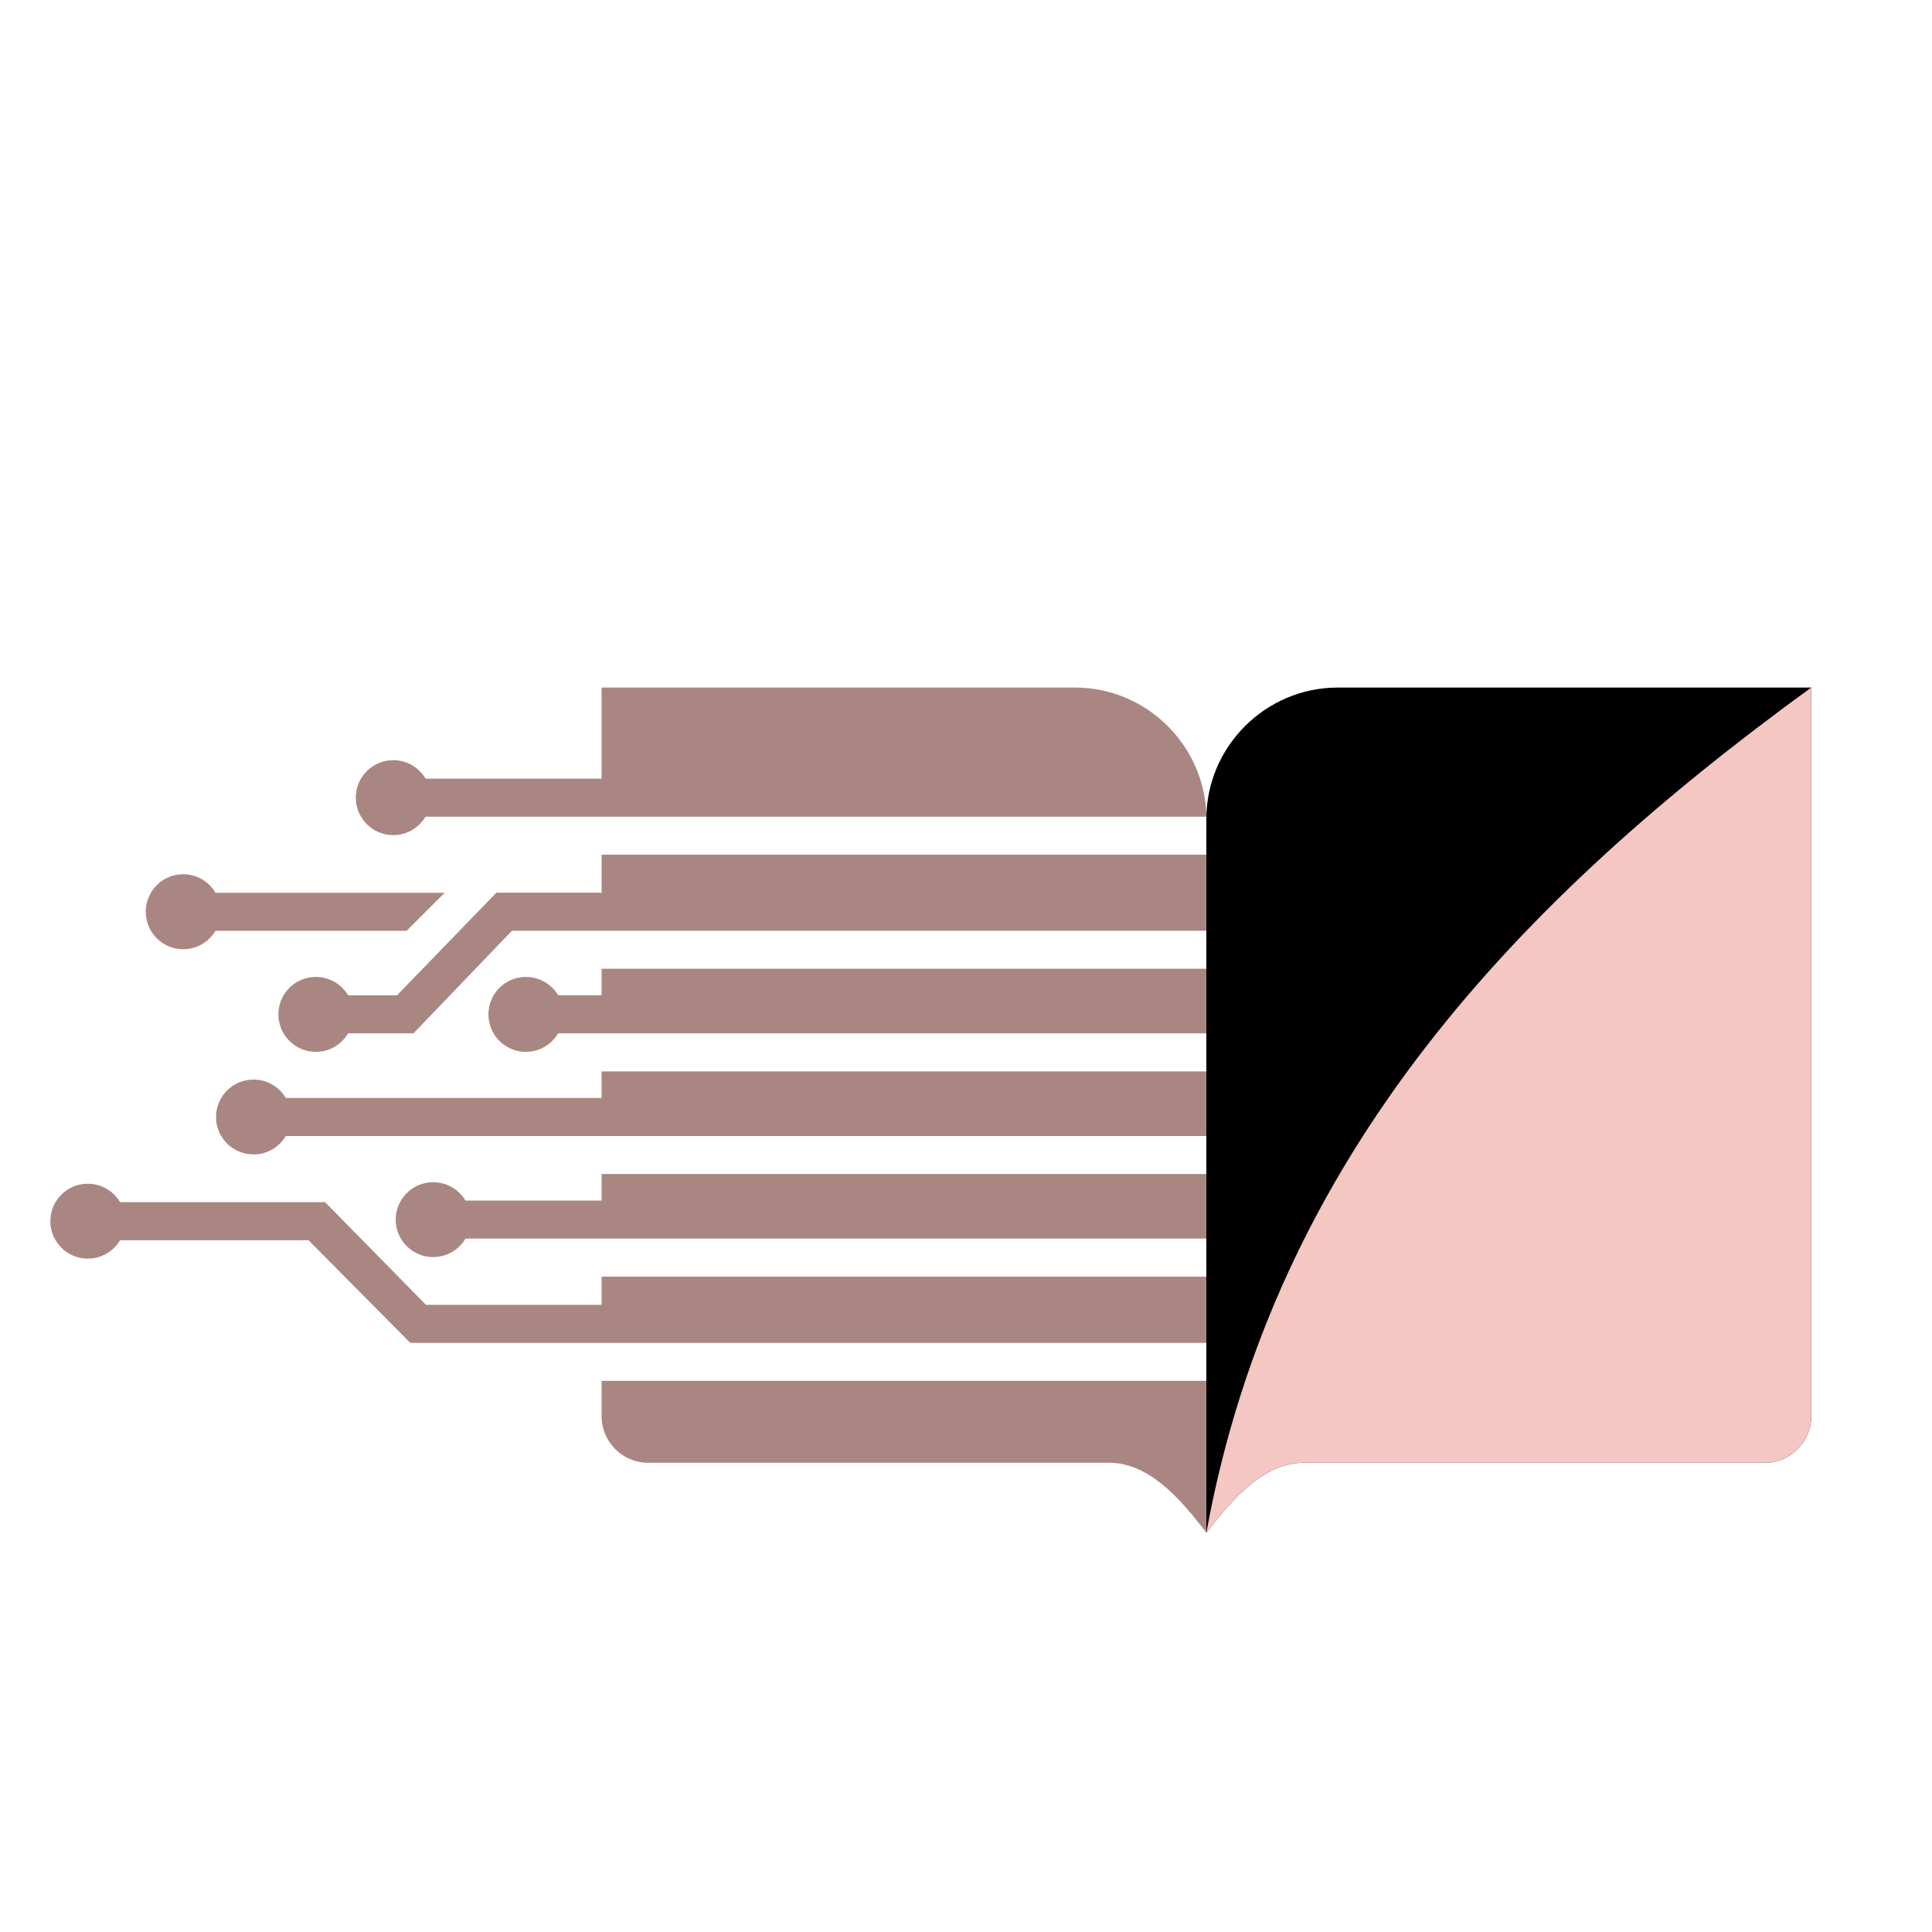
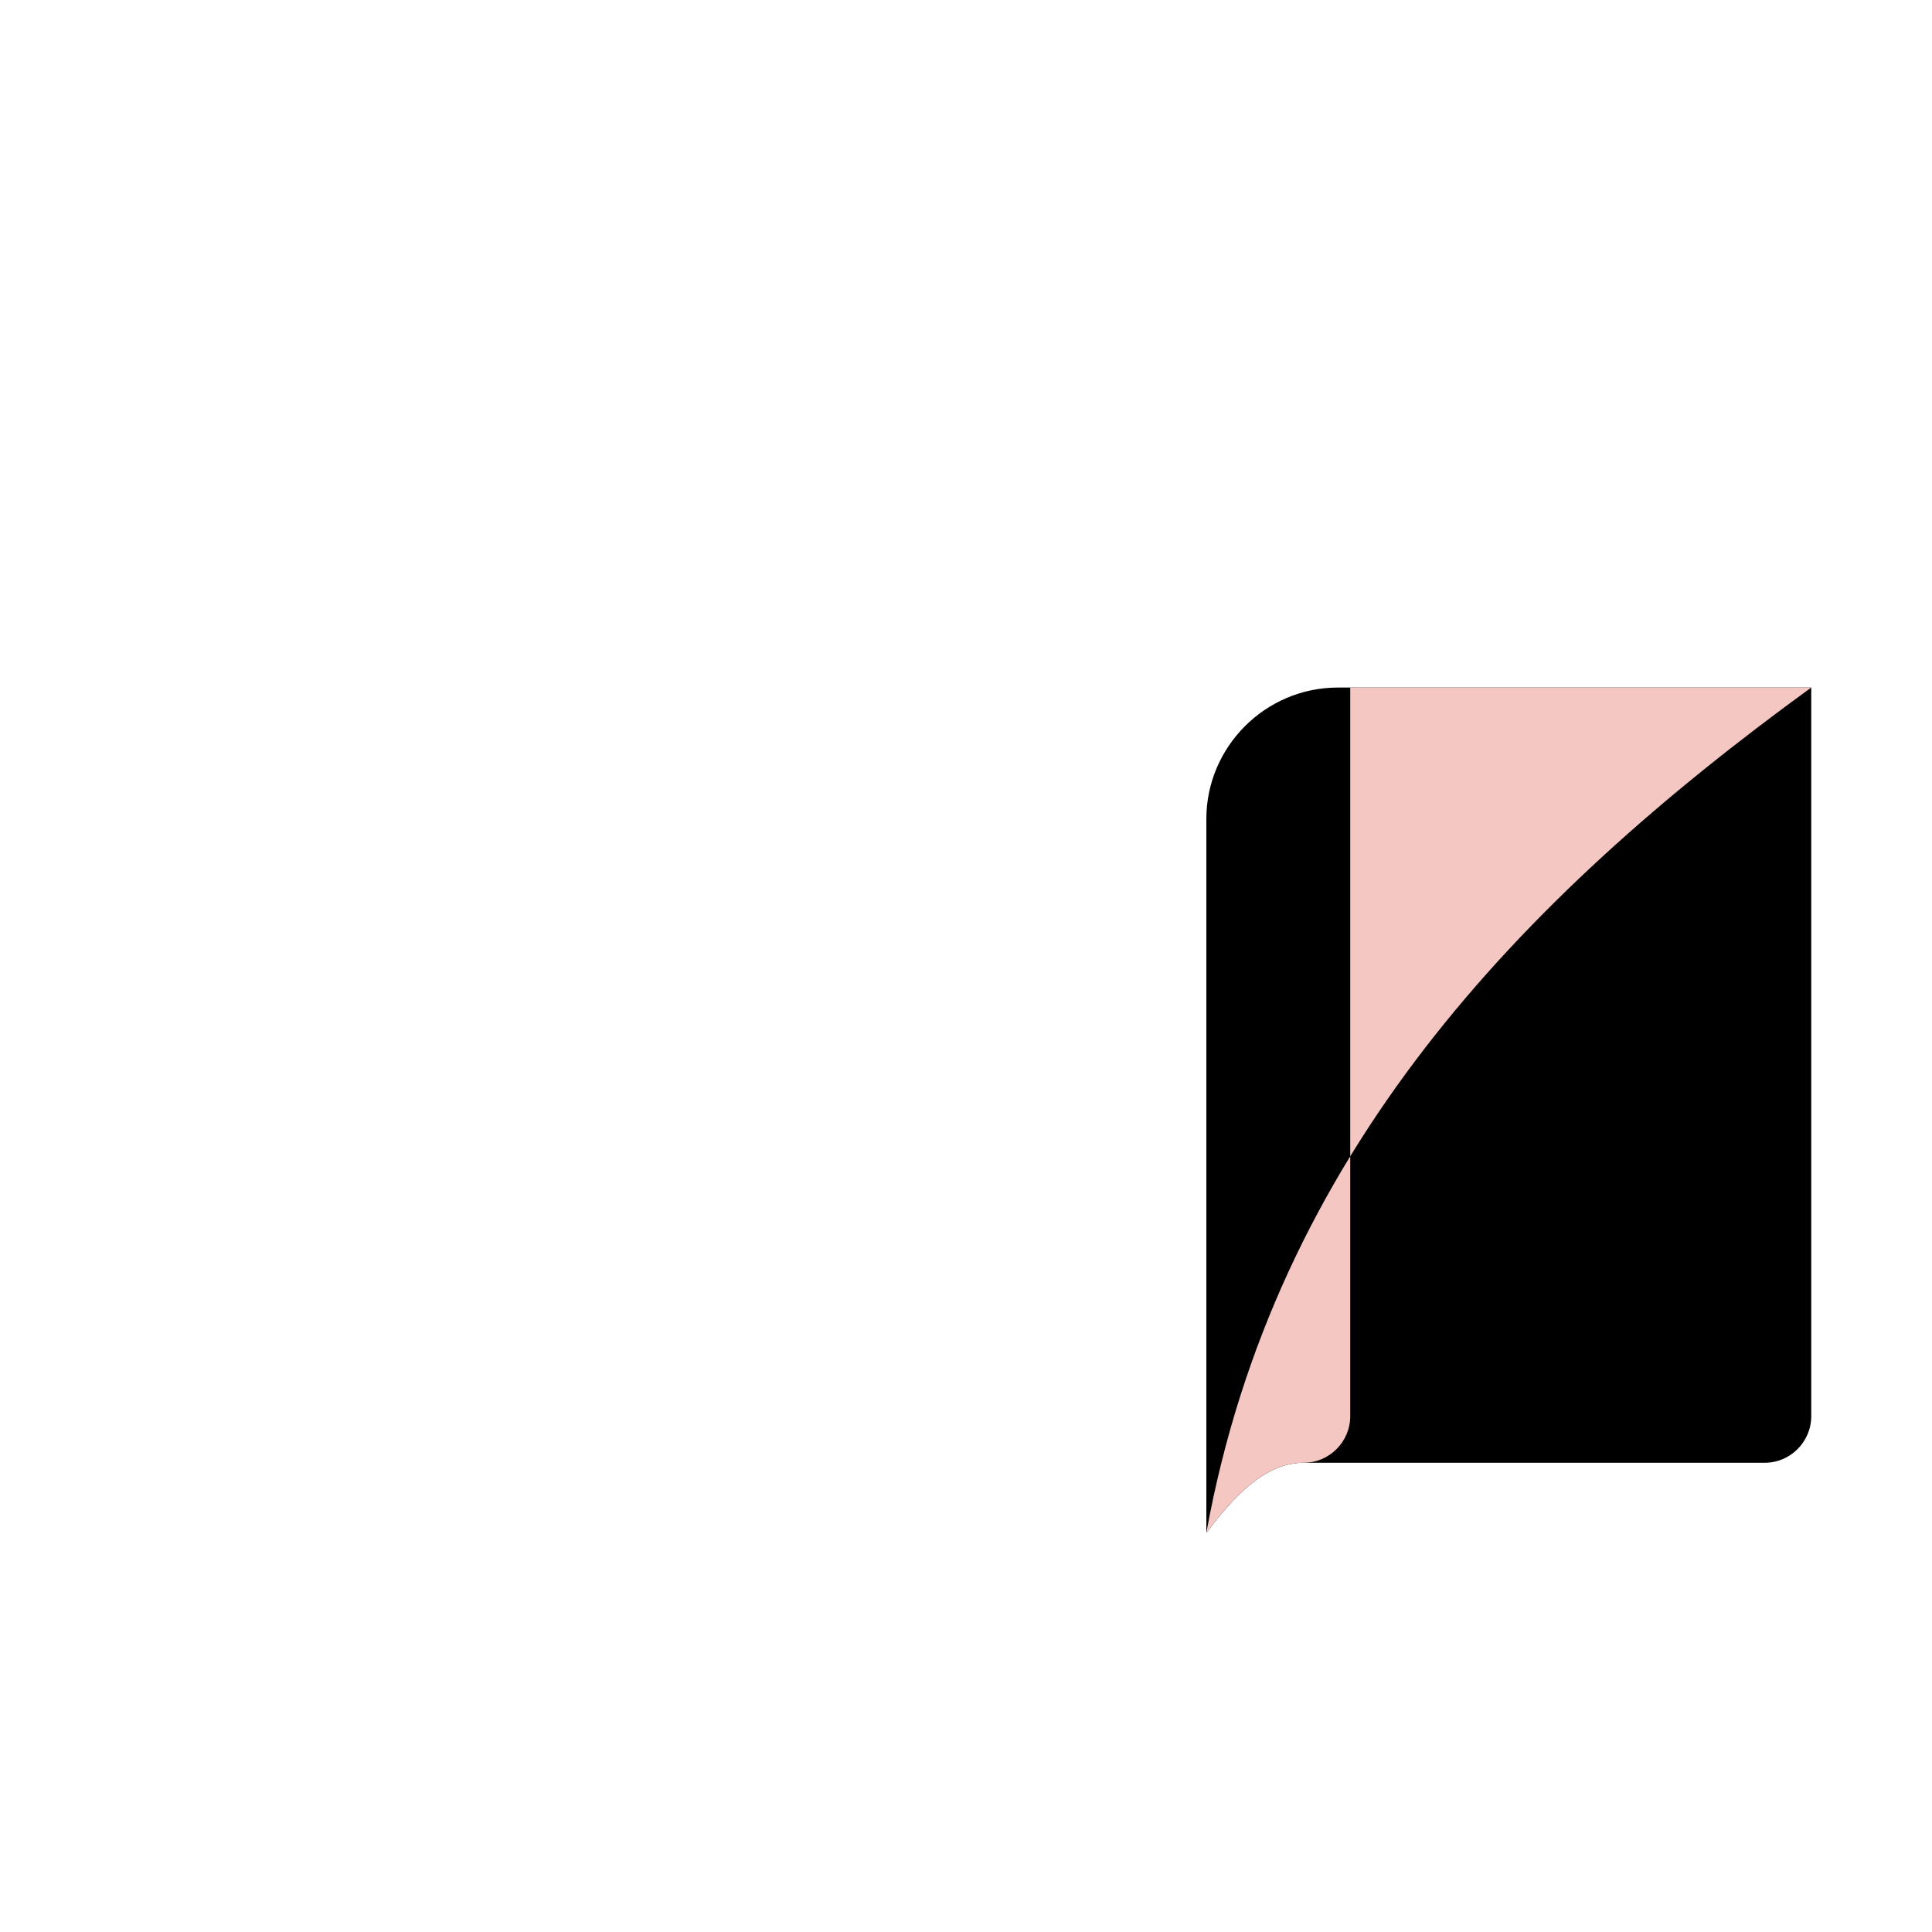
<svg xmlns="http://www.w3.org/2000/svg" version="1.1" id="Calque_1" x="0px" y="0px" width="32px" height="32px" viewBox="0 0 32 32" enable-background="new 0 0 32 32" xml:space="preserve">
-   <path fill-rule="evenodd" clip-rule="evenodd" fill="#AA8682" d="M9.964,11.388h7.842c1.185,0,2.154,0.959,2.176,2.139h-2.957l0,0  H7.048c-0.108,0.182-0.306,0.305-0.534,0.305c-0.343,0-0.621-0.278-0.621-0.621s0.278-0.62,0.621-0.62  c0.228,0,0.426,0.122,0.535,0.306h2.915V11.388L9.964,11.388z M4.199,17.881c-0.343,0-0.621,0.277-0.621,0.62s0.278,0.62,0.621,0.62  c0.228,0,0.426-0.123,0.535-0.305h5.23l0,0h10.018v-1.07H9.964v0.44h-5.23C4.626,18.004,4.427,17.881,4.199,17.881L4.199,17.881z   M1.454,20.847c-0.342,0-0.62-0.278-0.62-0.62c0-0.344,0.278-0.621,0.62-0.621c0.228,0,0.427,0.123,0.535,0.306h3.396l1.67,1.7  h2.909v-0.466h10.018v1.096h-9.313H9.964H6.795l-1.685-1.7H1.989C1.881,20.724,1.682,20.847,1.454,20.847L1.454,20.847z   M8.71,16.181c-0.343,0-0.62,0.277-0.62,0.62s0.277,0.621,0.62,0.621c0.228,0,0.426-0.123,0.535-0.307h3.839l0,0h6.897v-1.07H9.964  v0.44H9.245C9.137,16.303,8.938,16.181,8.71,16.181L8.71,16.181z M7.175,19.581c-0.342,0-0.621,0.277-0.621,0.62  s0.278,0.62,0.621,0.62c0.228,0,0.427-0.122,0.535-0.306h5.768l0,0h6.504v-1.07H9.964v0.44H7.709  C7.602,19.703,7.402,19.581,7.175,19.581L7.175,19.581z M5.231,16.181c0.228,0,0.427,0.122,0.535,0.305h0.809l1.646-1.7h1.744v-0.63  h10.018v1.26H9.964l0,0H8.48l-1.631,1.699H5.766c-0.107,0.184-0.307,0.307-0.535,0.307c-0.342,0-0.62-0.278-0.62-0.621  C4.611,16.458,4.889,16.181,5.231,16.181L5.231,16.181z M3.034,14.48c-0.343,0-0.62,0.278-0.62,0.621  c0,0.342,0.277,0.621,0.62,0.621c0.228,0,0.427-0.123,0.535-0.305h3.166l0.63-0.63H3.569C3.461,14.603,3.262,14.48,3.034,14.48  L3.034,14.48z M19.981,22.871v2.516c-0.461-0.606-0.969-1.159-1.613-1.159h-7.634c-0.424,0-0.77-0.347-0.77-0.771v-0.586H19.981z" />
  <path fill-rule="evenodd" clip-rule="evenodd" d="M30,11.388h-7.842c-1.197,0-2.177,0.979-2.177,2.177v11.822  c0.462-0.606,0.97-1.159,1.613-1.159h7.636c0.423,0,0.77-0.347,0.77-0.771V11.388z" />
-   <path fill-rule="evenodd" clip-rule="evenodd" fill="#F4C7C3" d="M30,11.388c-4.834,3.51-8.881,7.738-10.019,13.999  c0.462-0.606,0.97-1.159,1.613-1.159h7.636c0.423,0,0.77-0.347,0.77-0.771V11.388z" />
+   <path fill-rule="evenodd" clip-rule="evenodd" fill="#F4C7C3" d="M30,11.388c-4.834,3.51-8.881,7.738-10.019,13.999  c0.462-0.606,0.97-1.159,1.613-1.159c0.423,0,0.77-0.347,0.77-0.771V11.388z" />
</svg>